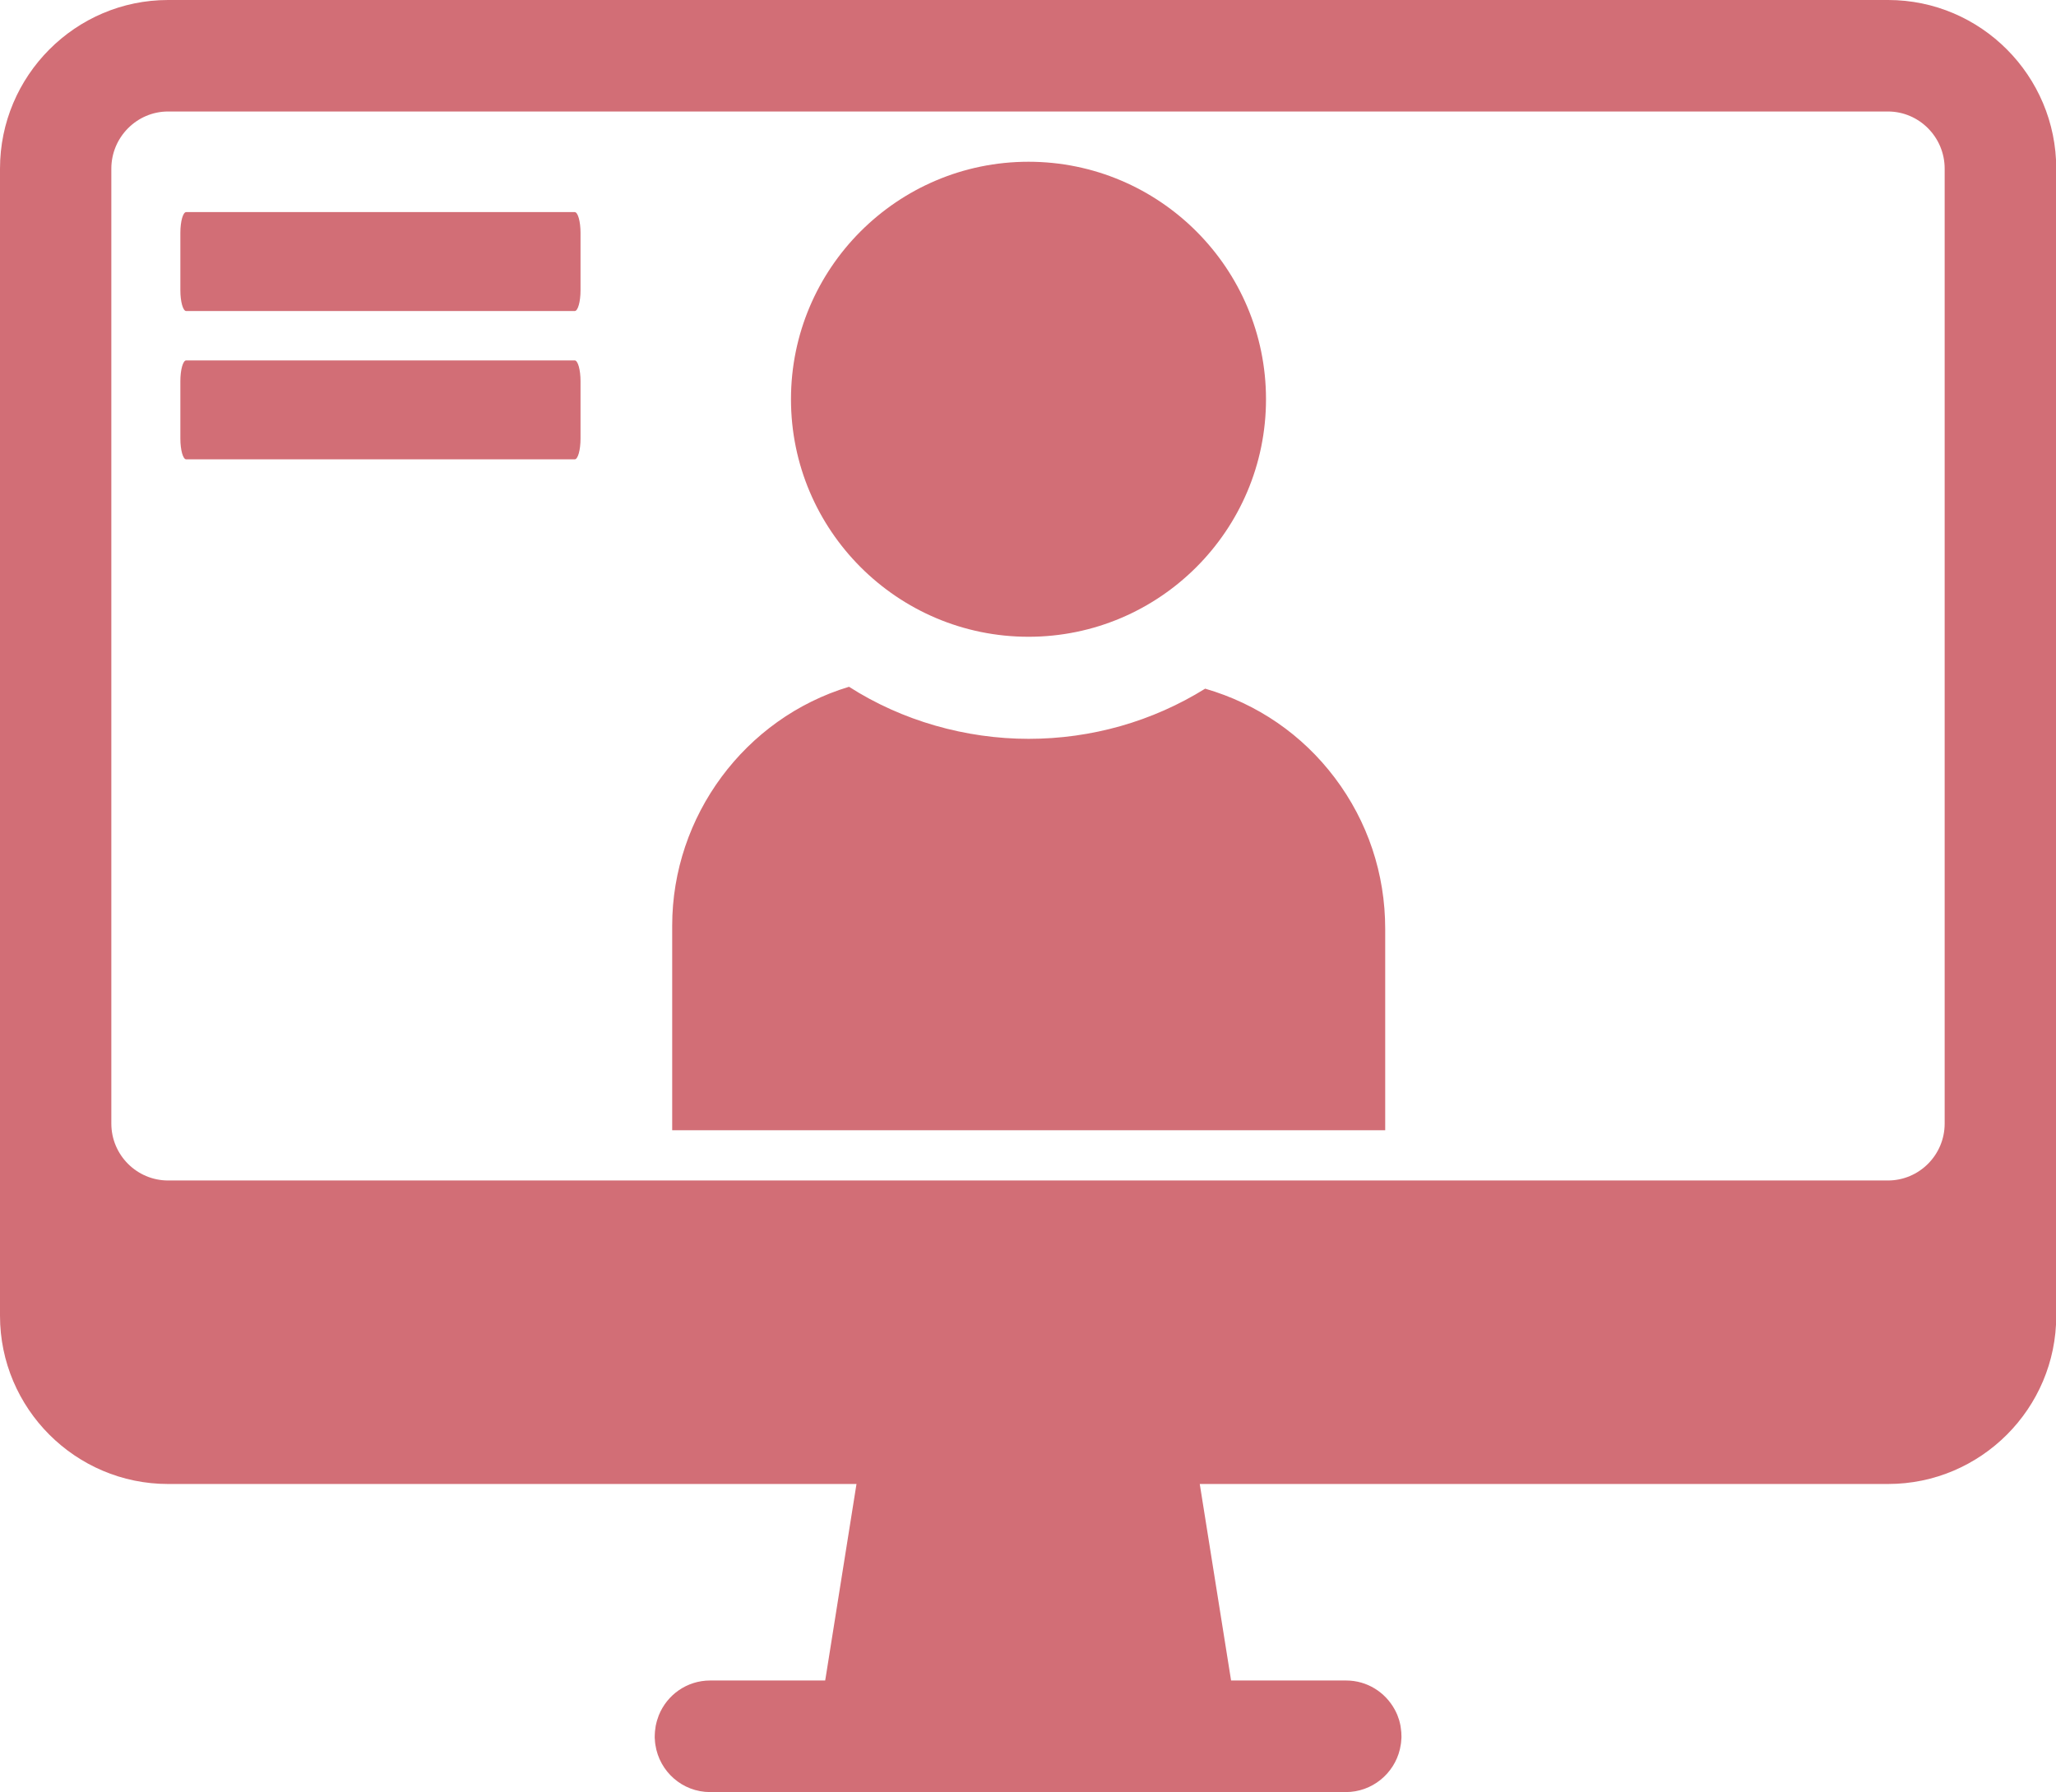
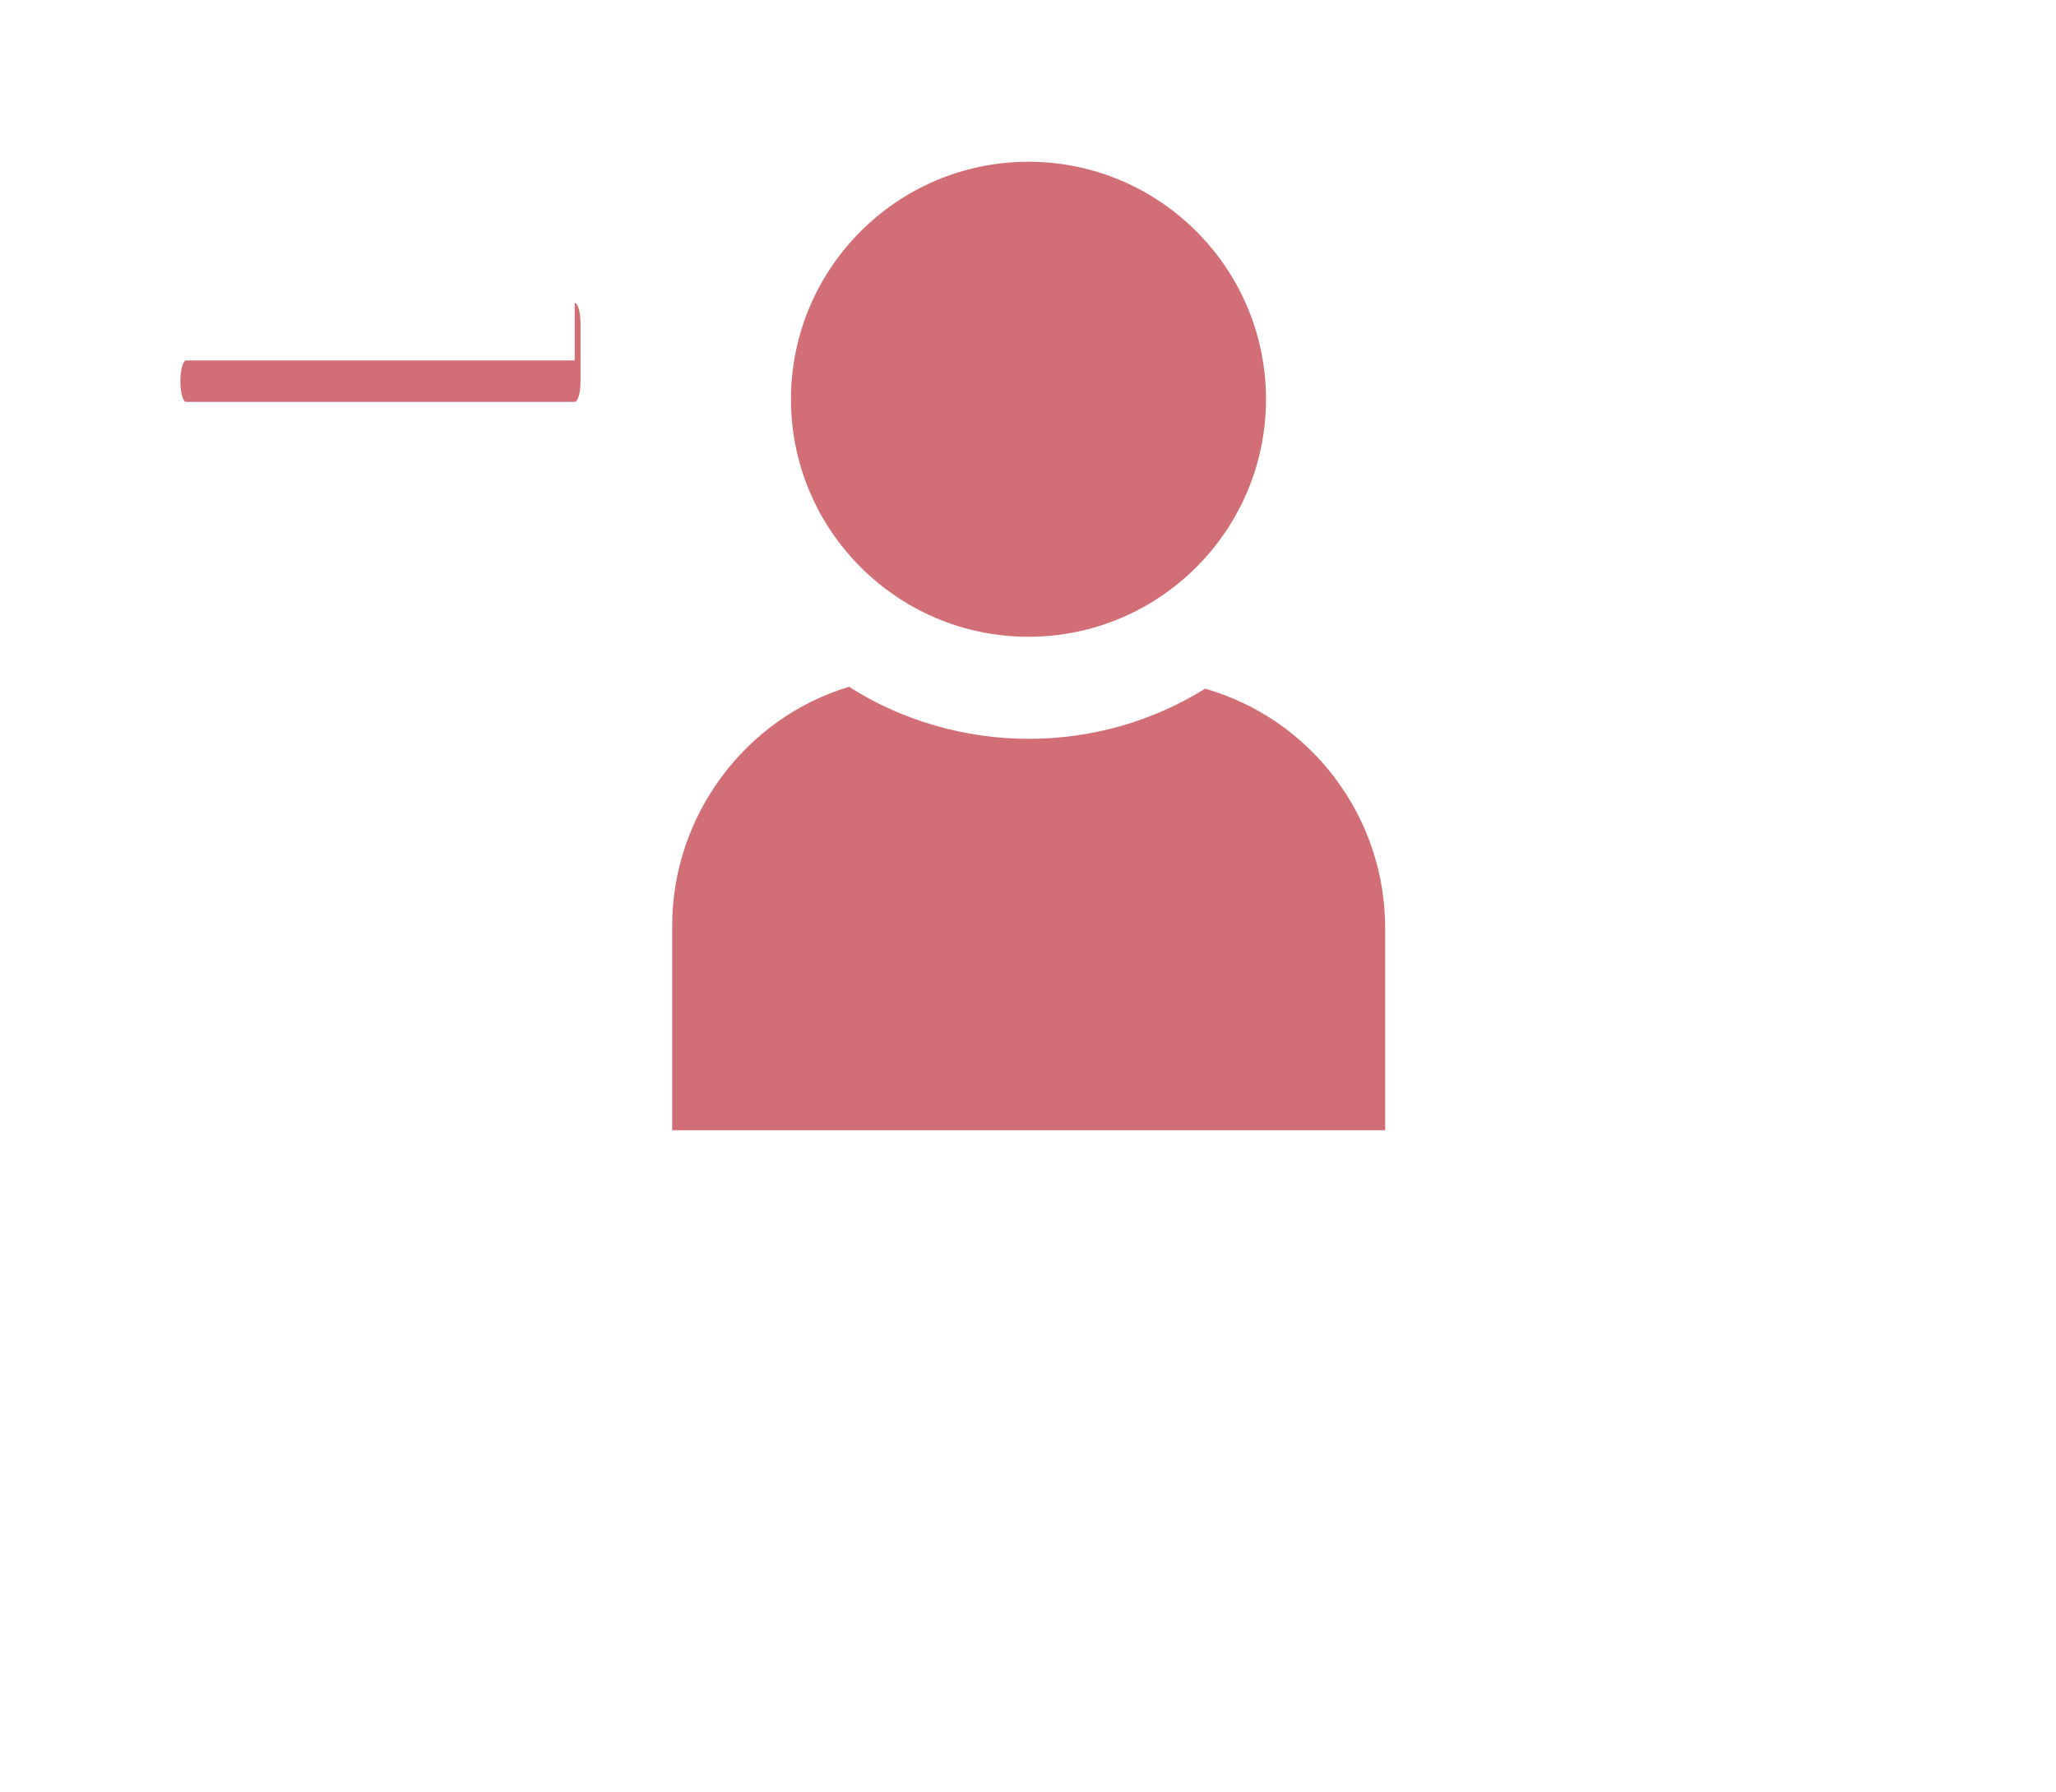
<svg xmlns="http://www.w3.org/2000/svg" id="_レイヤー_2" data-name="レイヤー 2" viewBox="0 0 250.78 218.59">
  <defs>
    <style>
      .cls-1 {
        fill: #d26e76;
      }
    </style>
  </defs>
  <g id="Layer_1" data-name="Layer 1">
    <g>
      <path class="cls-1" d="M81.98,137.86h86.98v-24.56c0-6.73-2.13-13.1-6.15-18.43-3.98-5.27-9.44-9.02-15.81-10.87-6.43,4-13.87,6.12-21.53,6.12s-15.42-2.19-21.91-6.35c-12.71,3.83-21.57,15.78-21.57,29.14v24.95Z" />
      <path class="cls-1" d="M125.45,77.67c15.97,0,28.97-12.99,28.97-28.97s-12.99-28.97-28.97-28.97-28.97,12.99-28.97,28.97,12.99,28.97,28.97,28.97Z" />
    </g>
-     <path class="cls-1" d="M230.28,0H20.5C9.21,0,0,9.24,0,20.57v139.92c0,11.31,9.21,20.52,20.5,20.52h83.97l-3.76,23.62-.06.35h-14.03c-2.85,0-5.27,1.76-6.27,4.26-.02.04-.03.08-.04.12-.06.16-.12.33-.17.5-.02.07-.04.15-.06.22-.04.14-.07.28-.1.43-.02.1-.03.2-.04.3-.02.13-.04.25-.05.38,0,.11-.01.22-.02.33,0,.09-.01.18-.01.28,0,.03,0,.06,0,.09s0,.06,0,.09c0,.08.01.16.02.24,0,.13.02.25.03.38,0,.07.02.15.03.22.49,3.26,3.28,5.77,6.68,5.77h77.53c3.2,0,5.89-2.23,6.6-5.22,0-.02,0-.04.01-.05.04-.16.06-.32.09-.48.01-.08.03-.16.04-.25.01-.12.02-.25.03-.37,0-.08.02-.16.02-.24,0-.03,0-.06,0-.09,0-.03,0-.06,0-.1,0-.09-.01-.18-.01-.27,0-.11,0-.23-.02-.34-.01-.11-.03-.23-.04-.34-.02-.12-.03-.24-.05-.36-.02-.09-.04-.19-.06-.28-.03-.13-.06-.26-.1-.39-.02-.07-.05-.13-.07-.2-.05-.15-.1-.3-.16-.45-.02-.04-.03-.07-.05-.11-.08-.17-.16-.35-.25-.51,0,0,0,0,0,0-1.15-2.12-3.37-3.56-5.94-3.56h-14.03l-.05-.32-3.77-23.65h83.97c11.29,0,20.5-9.21,20.5-20.52V20.57c0-11.34-9.21-20.57-20.5-20.57ZM237.2,137.05c0,3.84-3.12,6.94-6.92,6.94H20.5c-3.8,0-6.92-3.1-6.92-6.94v-21.05h0v-49.71h0V20.57c0-3.84,3.12-6.97,6.92-6.97h209.78c3.8,0,6.92,3.12,6.92,6.97v45.72h0v49.71h0v21.05Z" />
-     <path class="cls-1" d="M70.1,25.87H22.71c-.39,0-.71,1.13-.71,2.53v7.01c0,1.39.32,2.53.71,2.53h47.39c.39,0,.71-1.13.71-2.53v-7.01c0-1.39-.32-2.53-.71-2.53Z" />
-     <path class="cls-1" d="M70.1,43.96H22.71c-.39,0-.71,1.13-.71,2.53v7.01c0,1.39.32,2.53.71,2.53h47.39c.39,0,.71-1.13.71-2.53v-7.01c0-1.39-.32-2.53-.71-2.53Z" />
+     <path class="cls-1" d="M70.1,43.96H22.71c-.39,0-.71,1.13-.71,2.53c0,1.39.32,2.53.71,2.53h47.39c.39,0,.71-1.13.71-2.53v-7.01c0-1.39-.32-2.53-.71-2.53Z" />
  </g>
</svg>